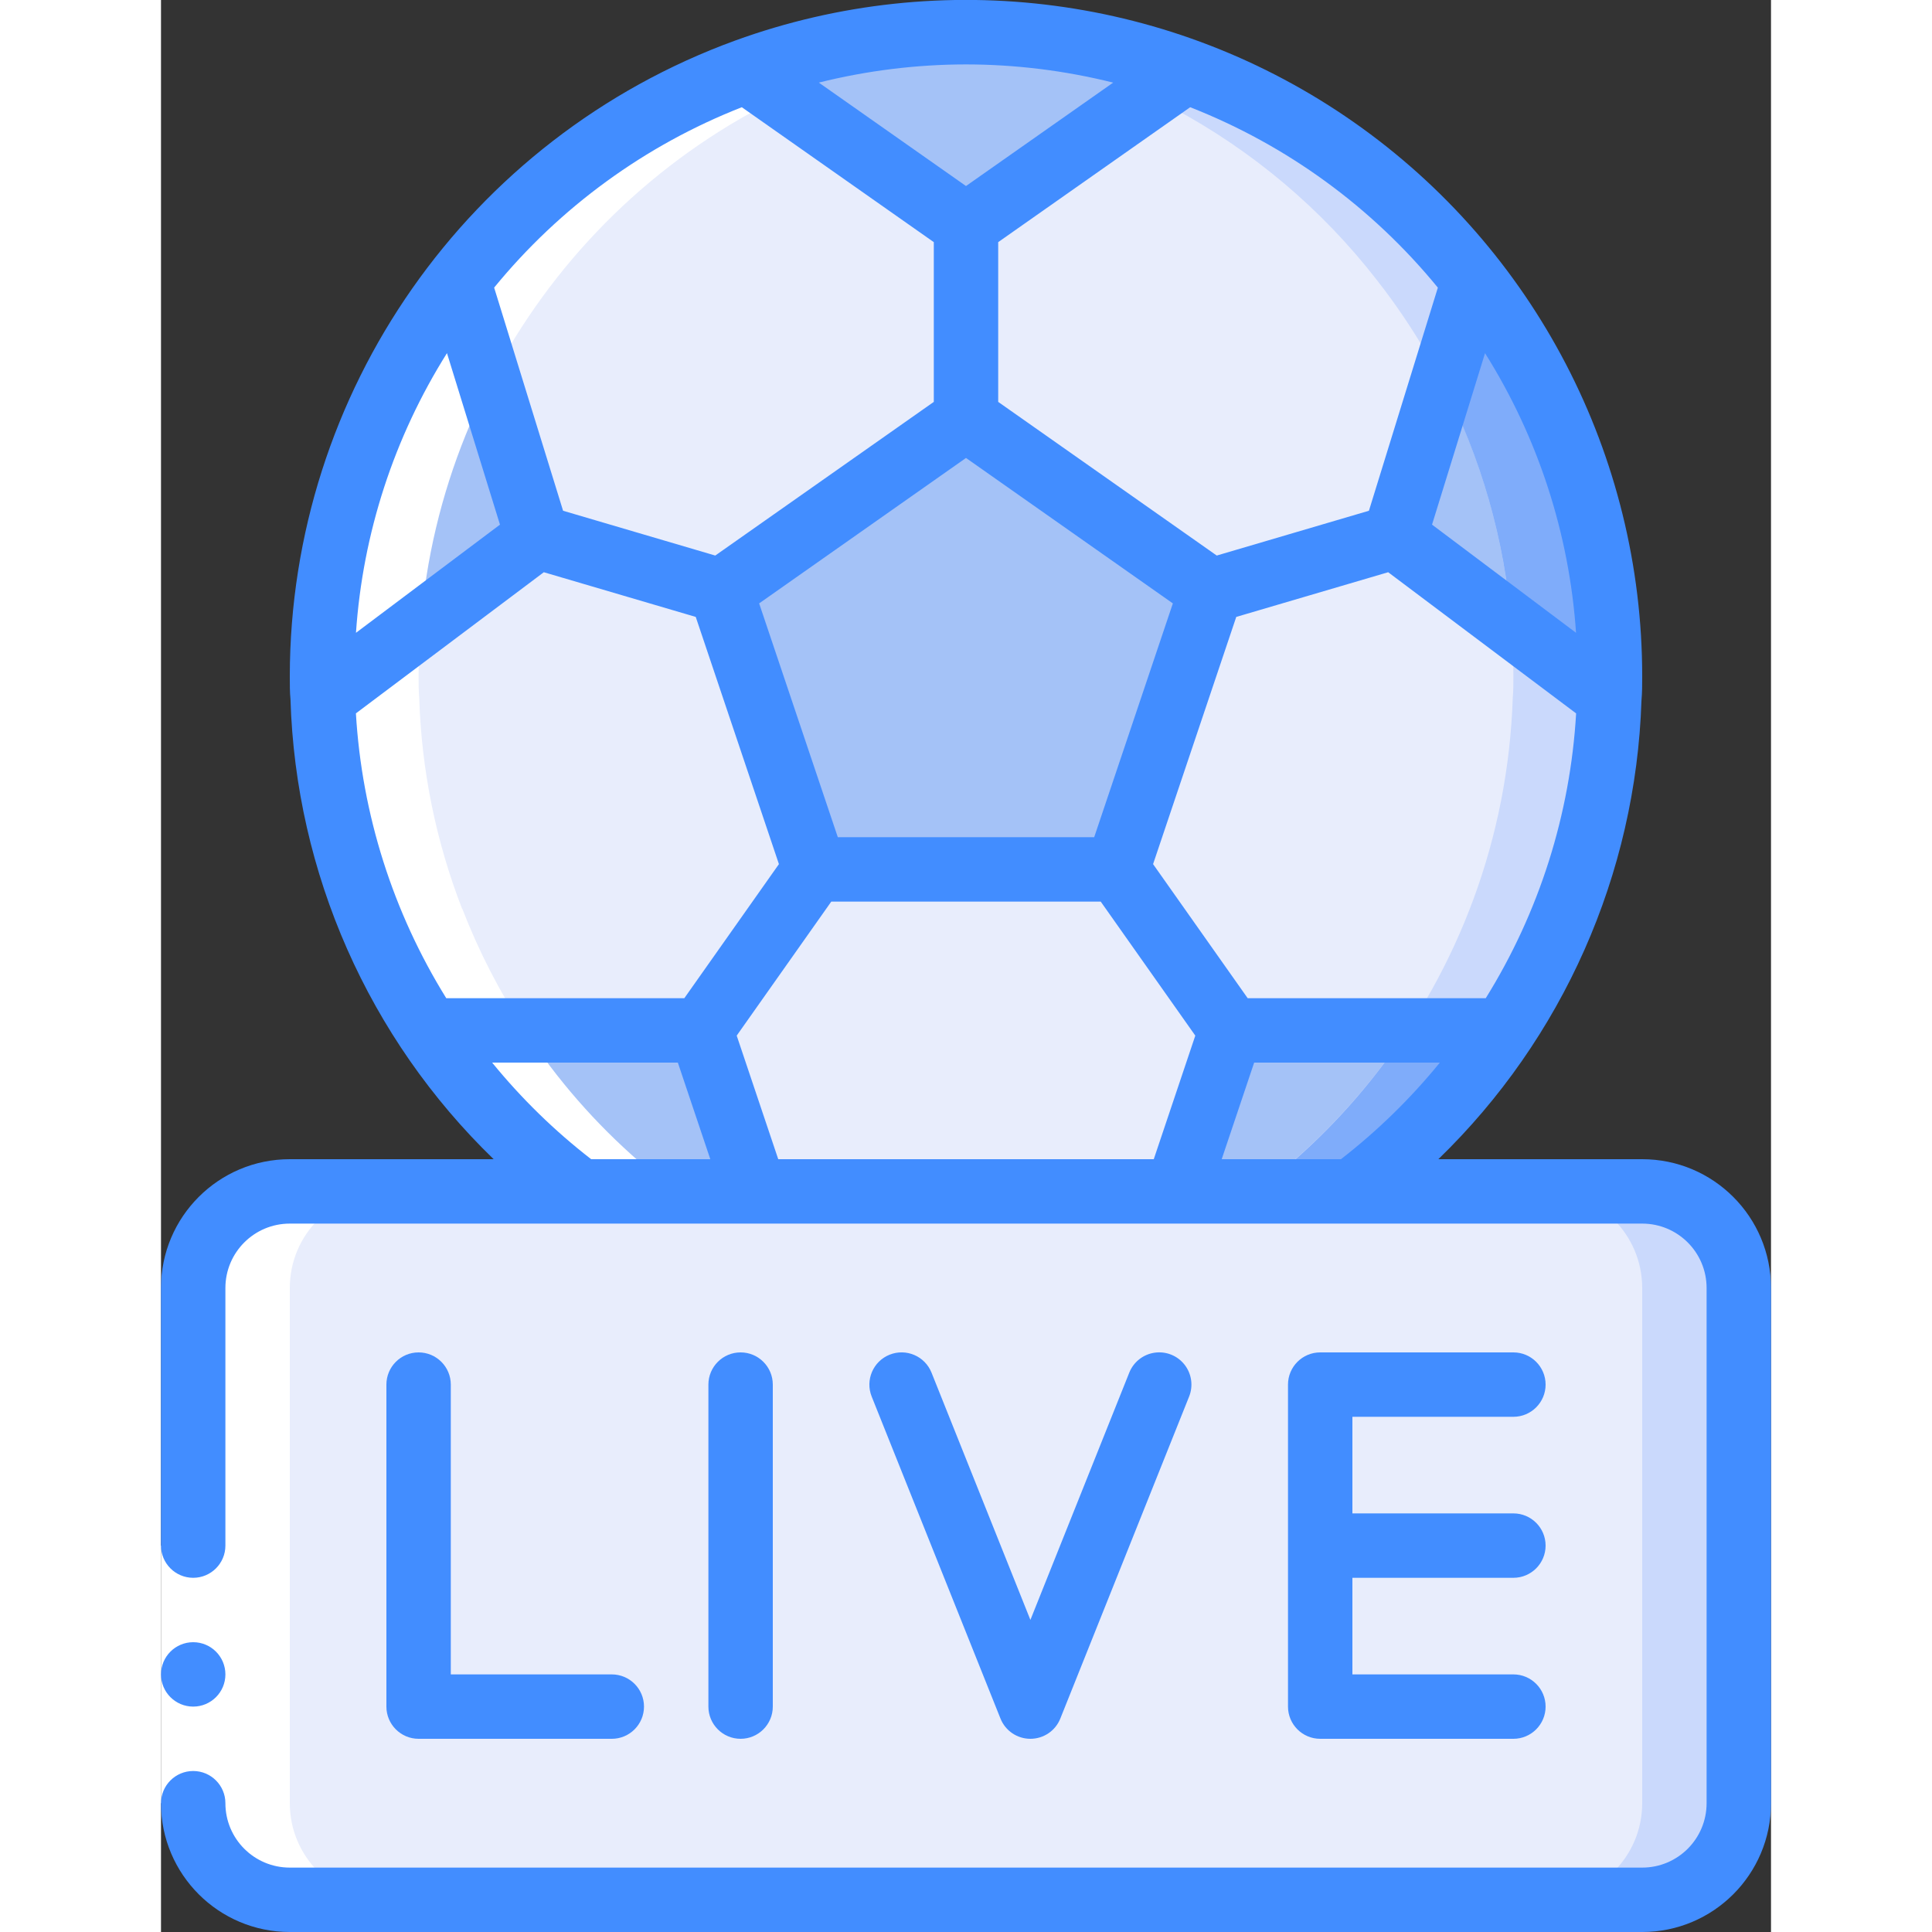
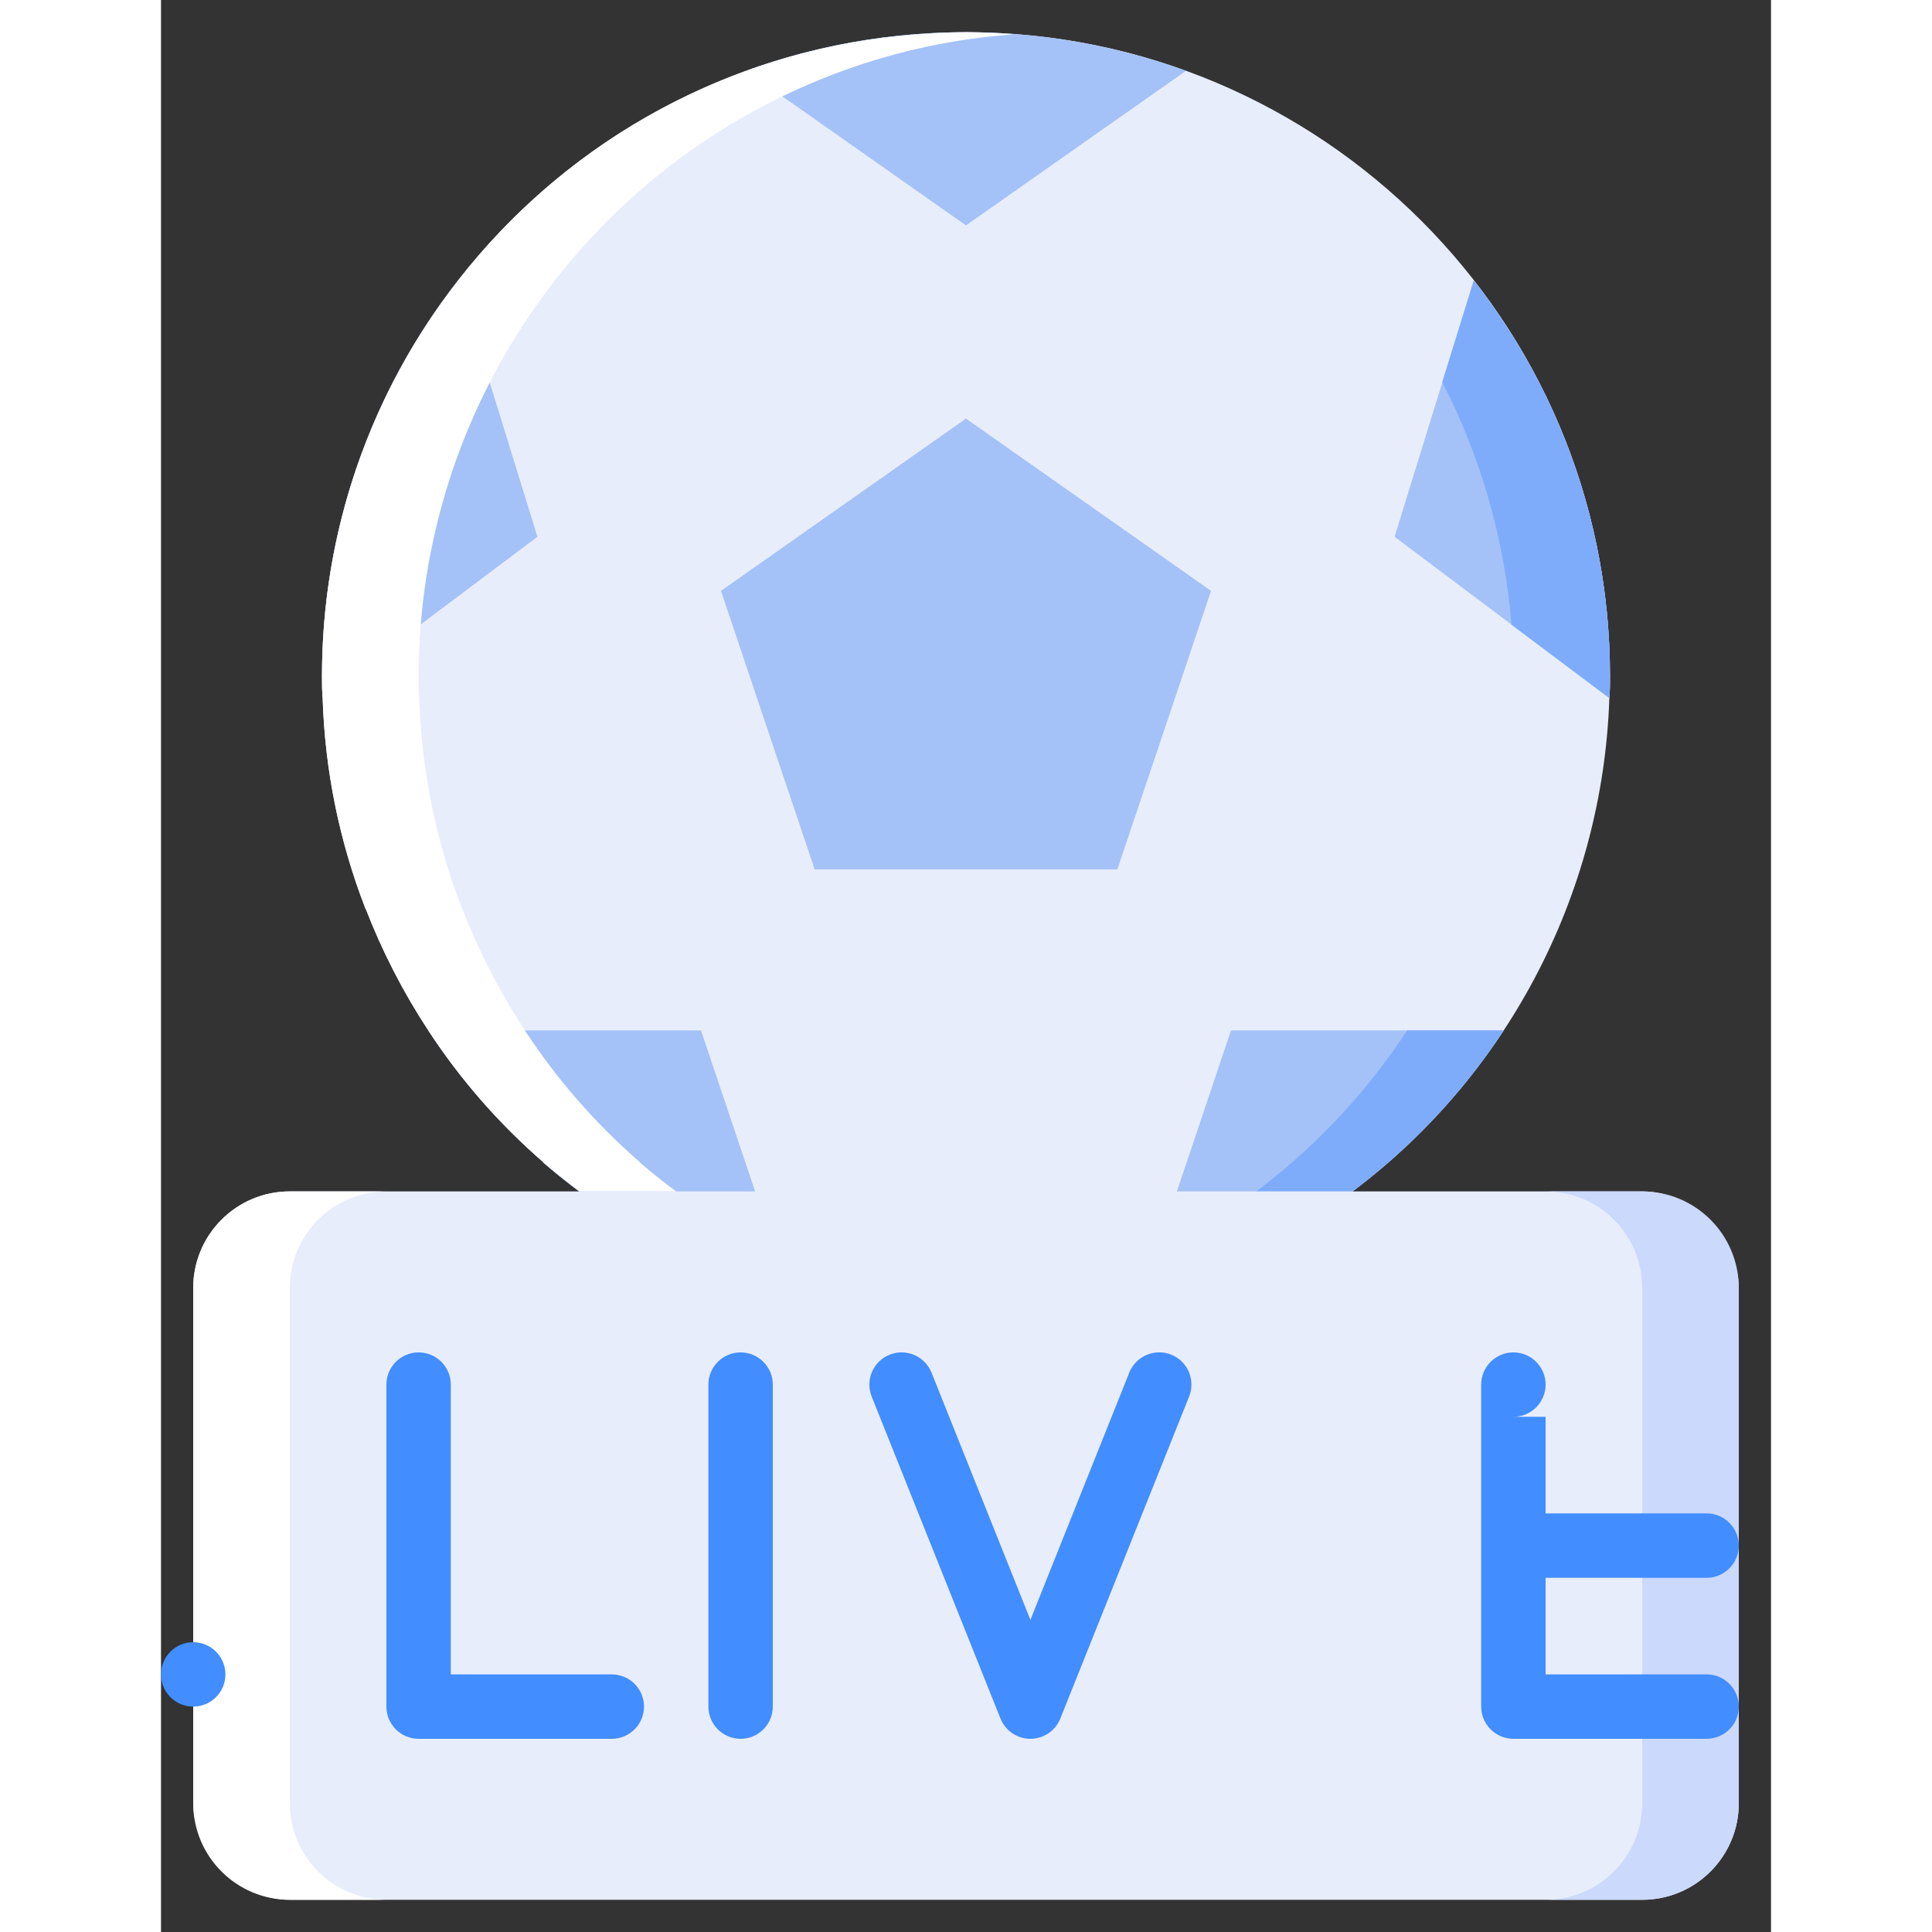
<svg xmlns="http://www.w3.org/2000/svg" height="512" viewBox="0 0 50 60" width="512">
  <rect x="0" y="0" width="50" height="60" fill="#333333" stroke="none" />
  <g id="Page-1" fill="none" fill-rule="evenodd">
    <g id="035---Live-Football" transform="translate(0 -1)">
      <path id="Path" d="m45 22c0 .23 0 .45-.02.68-.206 6.146-3.23 11.855-8.197 15.479s-11.327 4.761-17.243 3.081c-2.83-.799-5.449-2.213-7.67-4.14v-.01c-1.373-1.192-2.575-2.568-3.57-4.09-.778-1.185-1.428-2.448-1.94-3.77l-.01-.01c-.811-2.089-1.261-4.3-1.33-6.54-.02-.23-.02-.45-.02-.68 0-11.046 8.954-20 20-20s20 8.954 20 20z" fill="#e8edfc" />
      <path id="Path" d="m11.87 37.1v-.01c-1.373-1.192-2.575-2.568-3.57-4.09h8.47l2.77 8.24c-2.83-.799-5.449-2.213-7.67-4.14z" fill="#a4c2f7" />
      <path id="Path" d="m31.83 3.2-6.83 4.8-6.83-4.8c4.413-1.6 9.247-1.6 13.66 0z" fill="#a4c2f7" />
      <path id="Path" d="m11.69 17.67-6.67 5.01c-.02-.23-.02-.45-.02-.68-.005-4.455 1.484-8.782 4.23-12.29z" fill="#a4c2f7" />
      <path id="Path" d="m45 22c0 .23 0 .45-.02.68l-6.67-5.01 2.46-7.96c2.746 3.508 4.235 7.835 4.23 12.29z" fill="#a4c2f7" />
      <path id="Path" d="m41.7 33c-2.63 4.012-6.622 6.939-11.24 8.24l2.77-8.24z" fill="#a4c2f7" />
-       <path id="Path" d="m40.77 9.71c-3.783-4.868-9.604-7.715-15.77-7.71-.506 0-1 .029-1.5.066 5.626.406 10.815 3.185 14.27 7.644 2.746 3.508 4.235 7.835 4.23 12.29 0 .23 0 .45-.02.68-.29 8.686-6.16 16.188-14.52 18.56-1.293.368-2.619.603-3.96.7.5.036 1 .058 1.5.058 10.78.002 19.619-8.545 19.98-19.318.02-.23.02-.45.02-.68.005-4.455-1.484-8.782-4.23-12.29z" fill="#cad9fc" />
      <path id="Path" d="m32.61 19.35-2.91 8.65h-9.4l-2.91-8.65 7.61-5.35z" fill="#a4c2f7" />
      <path id="Path" d="m45 22c0 .23 0 .45-.02.68l-3.04-2.28v-.01c-.213-2.624-.944-5.18-2.15-7.52l.98-3.16c2.746 3.508 4.235 7.835 4.23 12.29z" fill="#7facfa" />
      <path id="Path" d="m41.7 33c-2.63 4.012-6.622 6.939-11.24 8.24l.44-1.32c3.169-1.572 5.862-3.961 7.8-6.92z" fill="#7facfa" />
      <rect id="Rectangle" fill="#e8edfc" height="22" rx="3" width="48" x="1" y="38" />
      <path id="Path" d="m46 38h-3c1.657 0 3 1.343 3 3v16c0 1.657-1.343 3-3 3h3c1.657 0 3-1.343 3-3v-16c0-1.657-1.343-3-3-3z" fill="#cad9fc" />
      <path id="Path" d="m14.87 37.1v-.01c-1.373-1.192-2.575-2.568-3.57-4.09-.778-1.185-1.428-2.448-1.94-3.77l-.01-.01c-.811-2.089-1.261-4.3-1.33-6.54-.02-.23-.02-.45-.02-.68.01-8.409 5.27-15.918 13.17-18.8 1.715-.623 3.509-1.005 5.33-1.134-.5-.037-.994-.066-1.5-.066s-1 .029-1.5.066c-5.626.406-10.815 3.185-14.27 7.644-2.746 3.508-4.235 7.835-4.23 12.29 0 .23 0 .45.02.68.069 2.24.519 4.451 1.33 6.54l.01.01c.512 1.322 1.162 2.585 1.94 3.77.995 1.522 2.197 2.898 3.57 4.09v.01c.363.315.741.612 1.127.9h3c-.386-.288-.764-.585-1.127-.9z" fill="#fff" />
      <path id="Path" d="m4 57v-16c0-1.657 1.343-3 3-3h-3c-1.657 0-3 1.343-3 3v16c0 1.657 1.343 3 3 3h3c-1.657 0-3-1.343-3-3z" fill="#fff" />
-       <path id="Rectangle" d="m0 49h2v8h-2z" fill="#fff" />
      <g fill="#428dff">
        <circle id="Oval" cx="1" cy="53" r="1" />
-         <path id="Shape" d="m46 37h-6.331c3.869-3.748 6.131-8.852 6.308-14.235.023-.259.023-.506.023-.765.001-6.85-3.339-13.269-8.949-17.2-5.609-3.931-12.783-4.879-19.221-2.54-8.297 3.025-13.821 10.909-13.83 19.74 0 .259 0 .508.021.712.163 5.403 2.426 10.529 6.31 14.288h-6.331c-2.209 0-4 1.791-4 4v8c0 .552.448 1 1 1s1-.448 1-1v-8c0-1.105.895-2 2-2h42c1.105 0 2 .895 2 2v16c0 1.105-.895 2-2 2h-42c-1.105 0-2-.895-2-2 0-.552-.448-1-1-1s-1 .448-1 1c0 2.209 1.791 4 4 4h42c2.209 0 4-1.791 4-4v-16c0-2.209-1.791-4-4-4zm-13.059 0 1.008-3h5.767c-.907 1.113-1.937 2.12-3.072 3zm-13.772 0-1.29-3.838 2.937-4.162h8.368l2.937 4.162-1.29 3.838zm-10.31-5c-1.656-2.669-2.621-5.71-2.806-8.846l5.836-4.383 4.718 1.388 2.583 7.677-2.938 4.164zm.022-20.033 1.646 5.326-4.472 3.359c.209-3.084 1.18-6.068 2.826-8.685zm16.119-8.967c1.541.002 3.075.192 4.57.566l-4.57 3.211-4.571-3.212c1.495-.373 3.03-.563 4.571-.565zm0 12.222 6.424 4.517-2.443 7.261h-7.962l-2.443-7.261zm8.393 4.937 4.718-1.388 5.837 4.384c-.183 3.136-1.148 6.177-2.807 8.845h-7.393l-2.938-4.164zm7.726-8.191c1.645 2.617 2.616 5.6 2.826 8.684l-4.472-3.359zm-1.465-2.035-2.141 6.929-4.726 1.391-6.787-4.772v-4.961l5.962-4.19c3.002 1.177 5.651 3.107 7.692 5.603zm-21.616-5.603 5.962 4.19v4.961l-6.787 4.772-4.726-1.391-2.141-6.93c2.042-2.496 4.69-4.425 7.692-5.602zm-7.754 29.67h5.767l1.008 3h-3.7c-1.136-.88-2.167-1.886-3.075-3z" fill-rule="nonzero" />
        <path id="Path" d="m19 54v-10c0-.552-.448-1-1-1s-1 .448-1 1v10c0 .552.448 1 1 1s1-.448 1-1z" />
        <path id="Path" d="m27 55c.409 0.0.777-.248.929-.628l4-10c.133-.332.079-.709-.142-.991s-.575-.423-.929-.372c-.354.051-.654.287-.787.619l-3.071 7.68-3.071-7.68c-.205-.513-.788-.762-1.301-.557s-.762.788-.557 1.301l4 10c.152.38.52.628.929.628z" />
-         <path id="Path" d="m42 45c.552 0 1-.448 1-1s-.448-1-1-1h-6c-.552 0-1 .448-1 1v10c0 .552.448 1 1 1h6c.552 0 1-.448 1-1s-.448-1-1-1h-5v-3h5c.552 0 1-.448 1-1s-.448-1-1-1h-5v-3z" />
+         <path id="Path" d="m42 45c.552 0 1-.448 1-1s-.448-1-1-1c-.552 0-1 .448-1 1v10c0 .552.448 1 1 1h6c.552 0 1-.448 1-1s-.448-1-1-1h-5v-3h5c.552 0 1-.448 1-1s-.448-1-1-1h-5v-3z" />
        <path id="Path" d="m8 43c-.552 0-1 .448-1 1v10c0 .552.448 1 1 1h6c.552 0 1-.448 1-1s-.448-1-1-1h-5v-9c0-.552-.448-1-1-1z" />
      </g>
    </g>
  </g>
</svg>